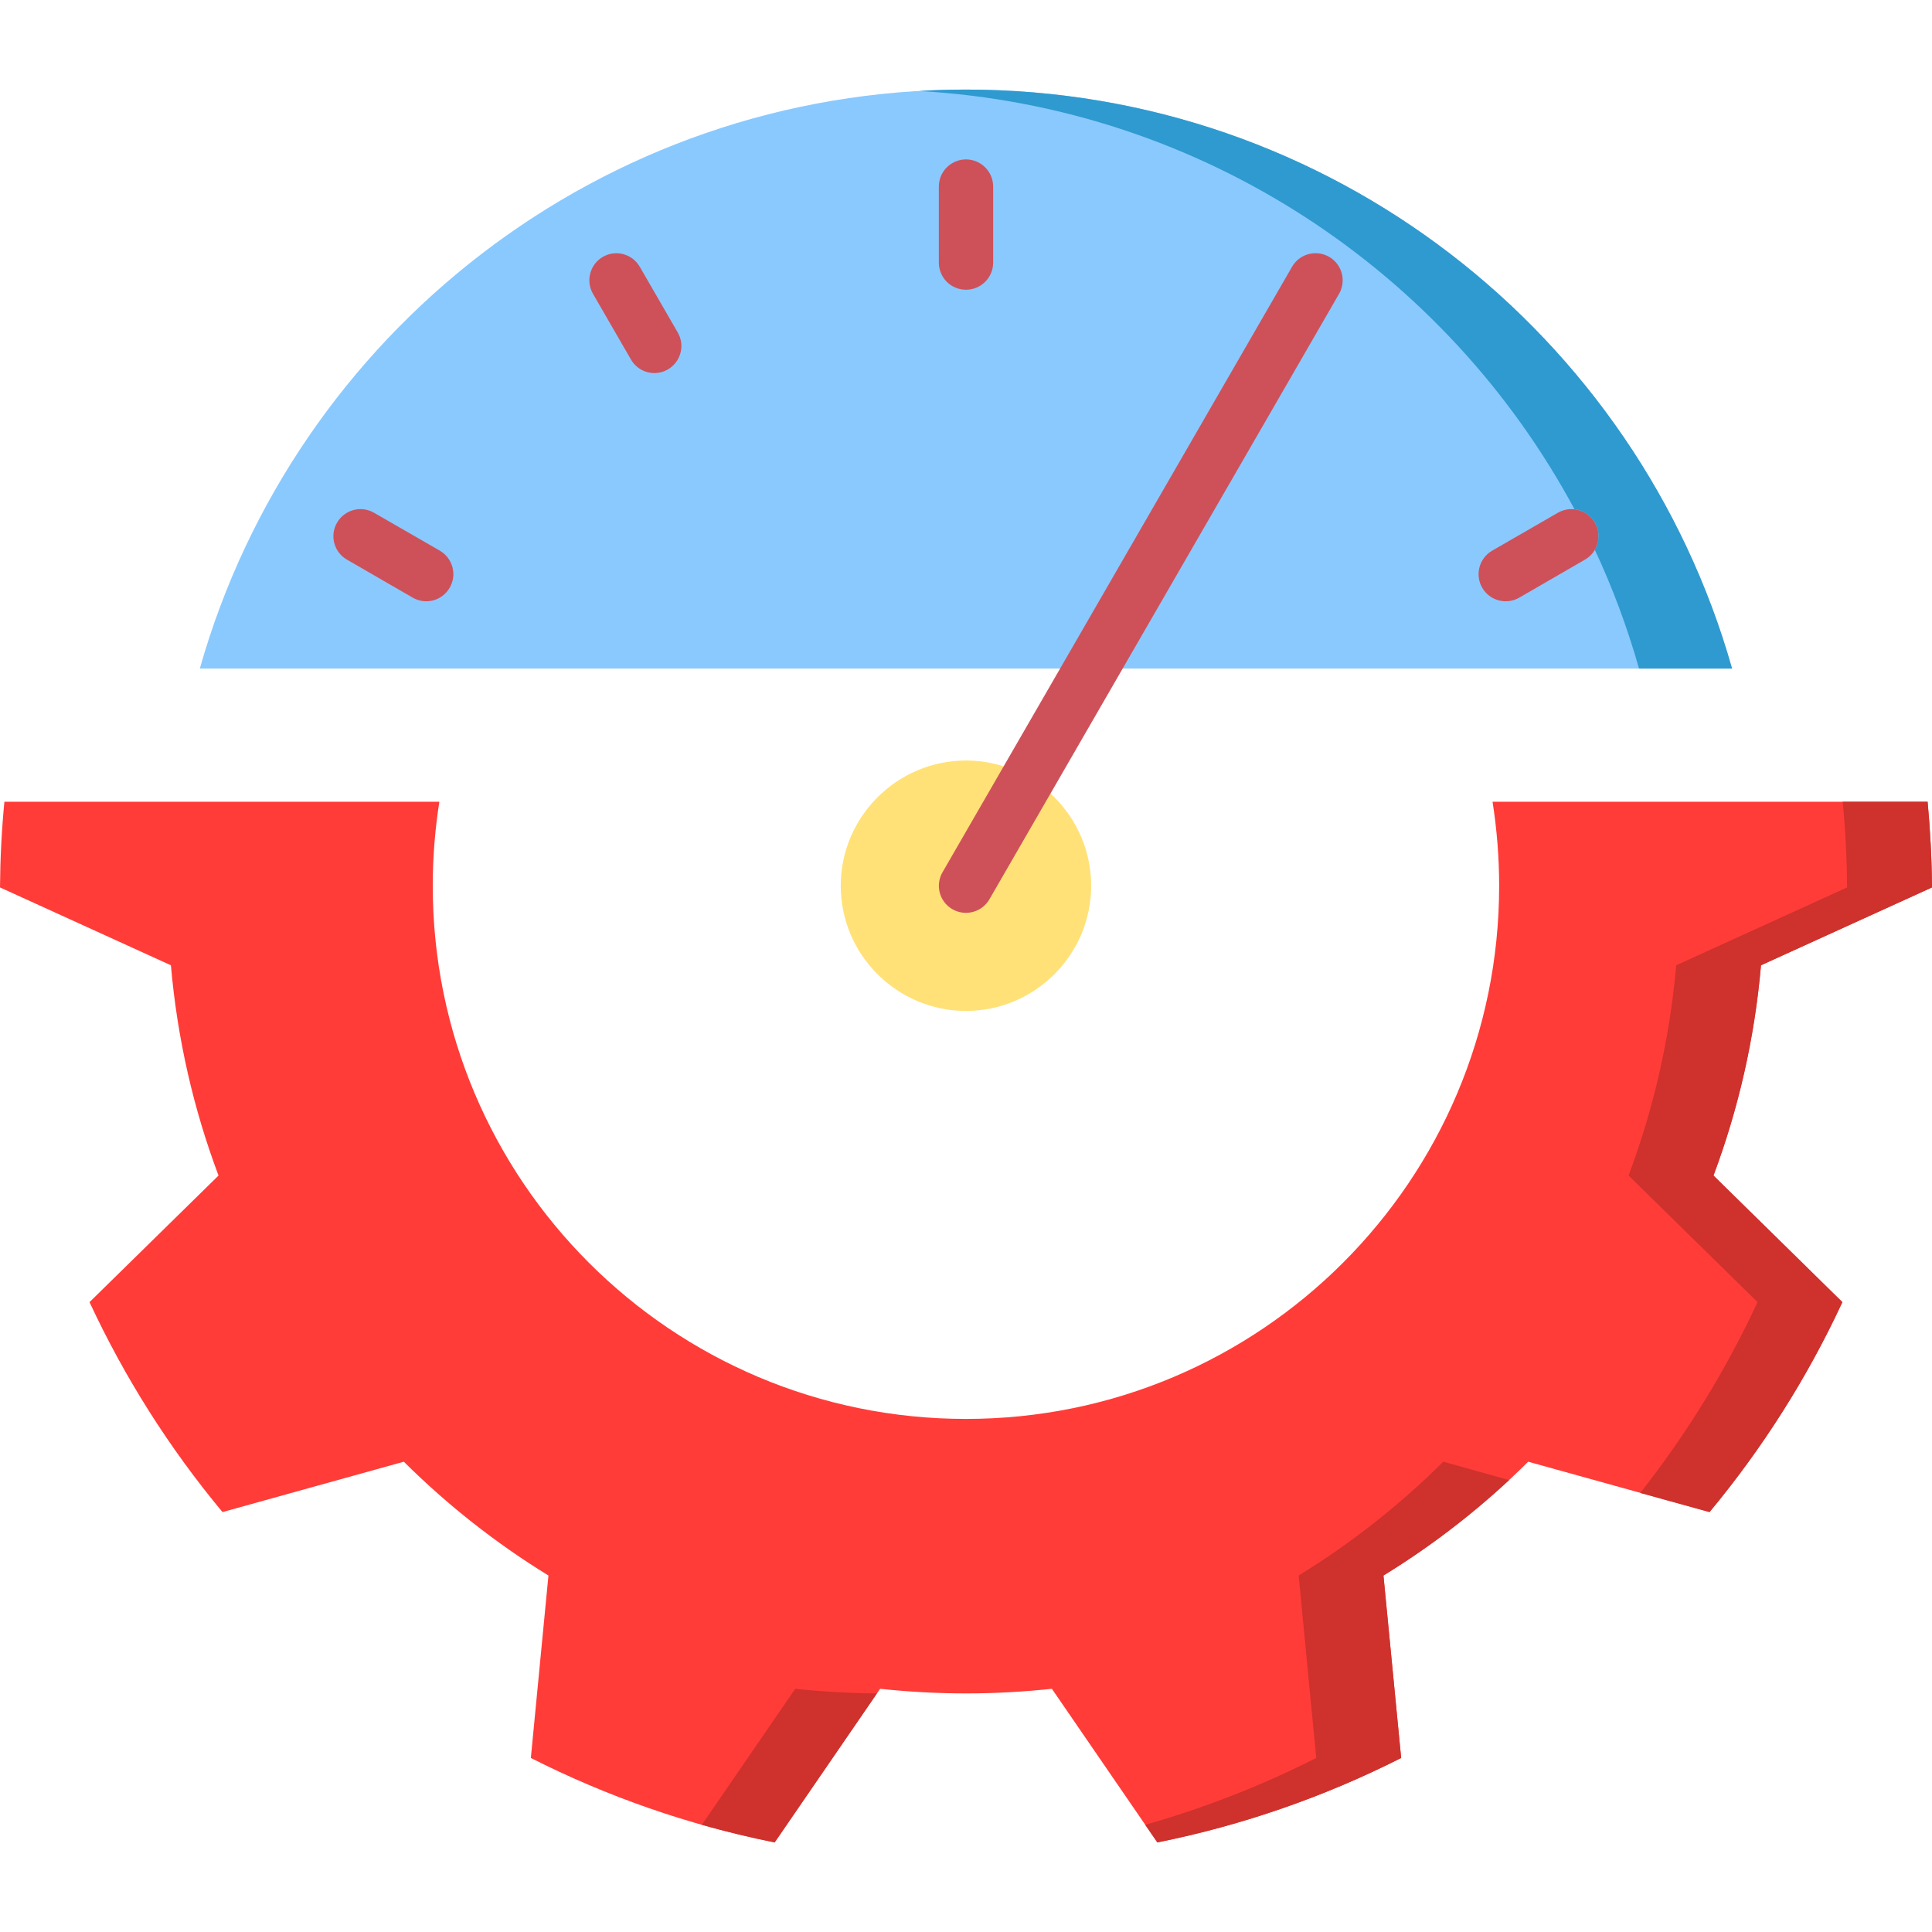
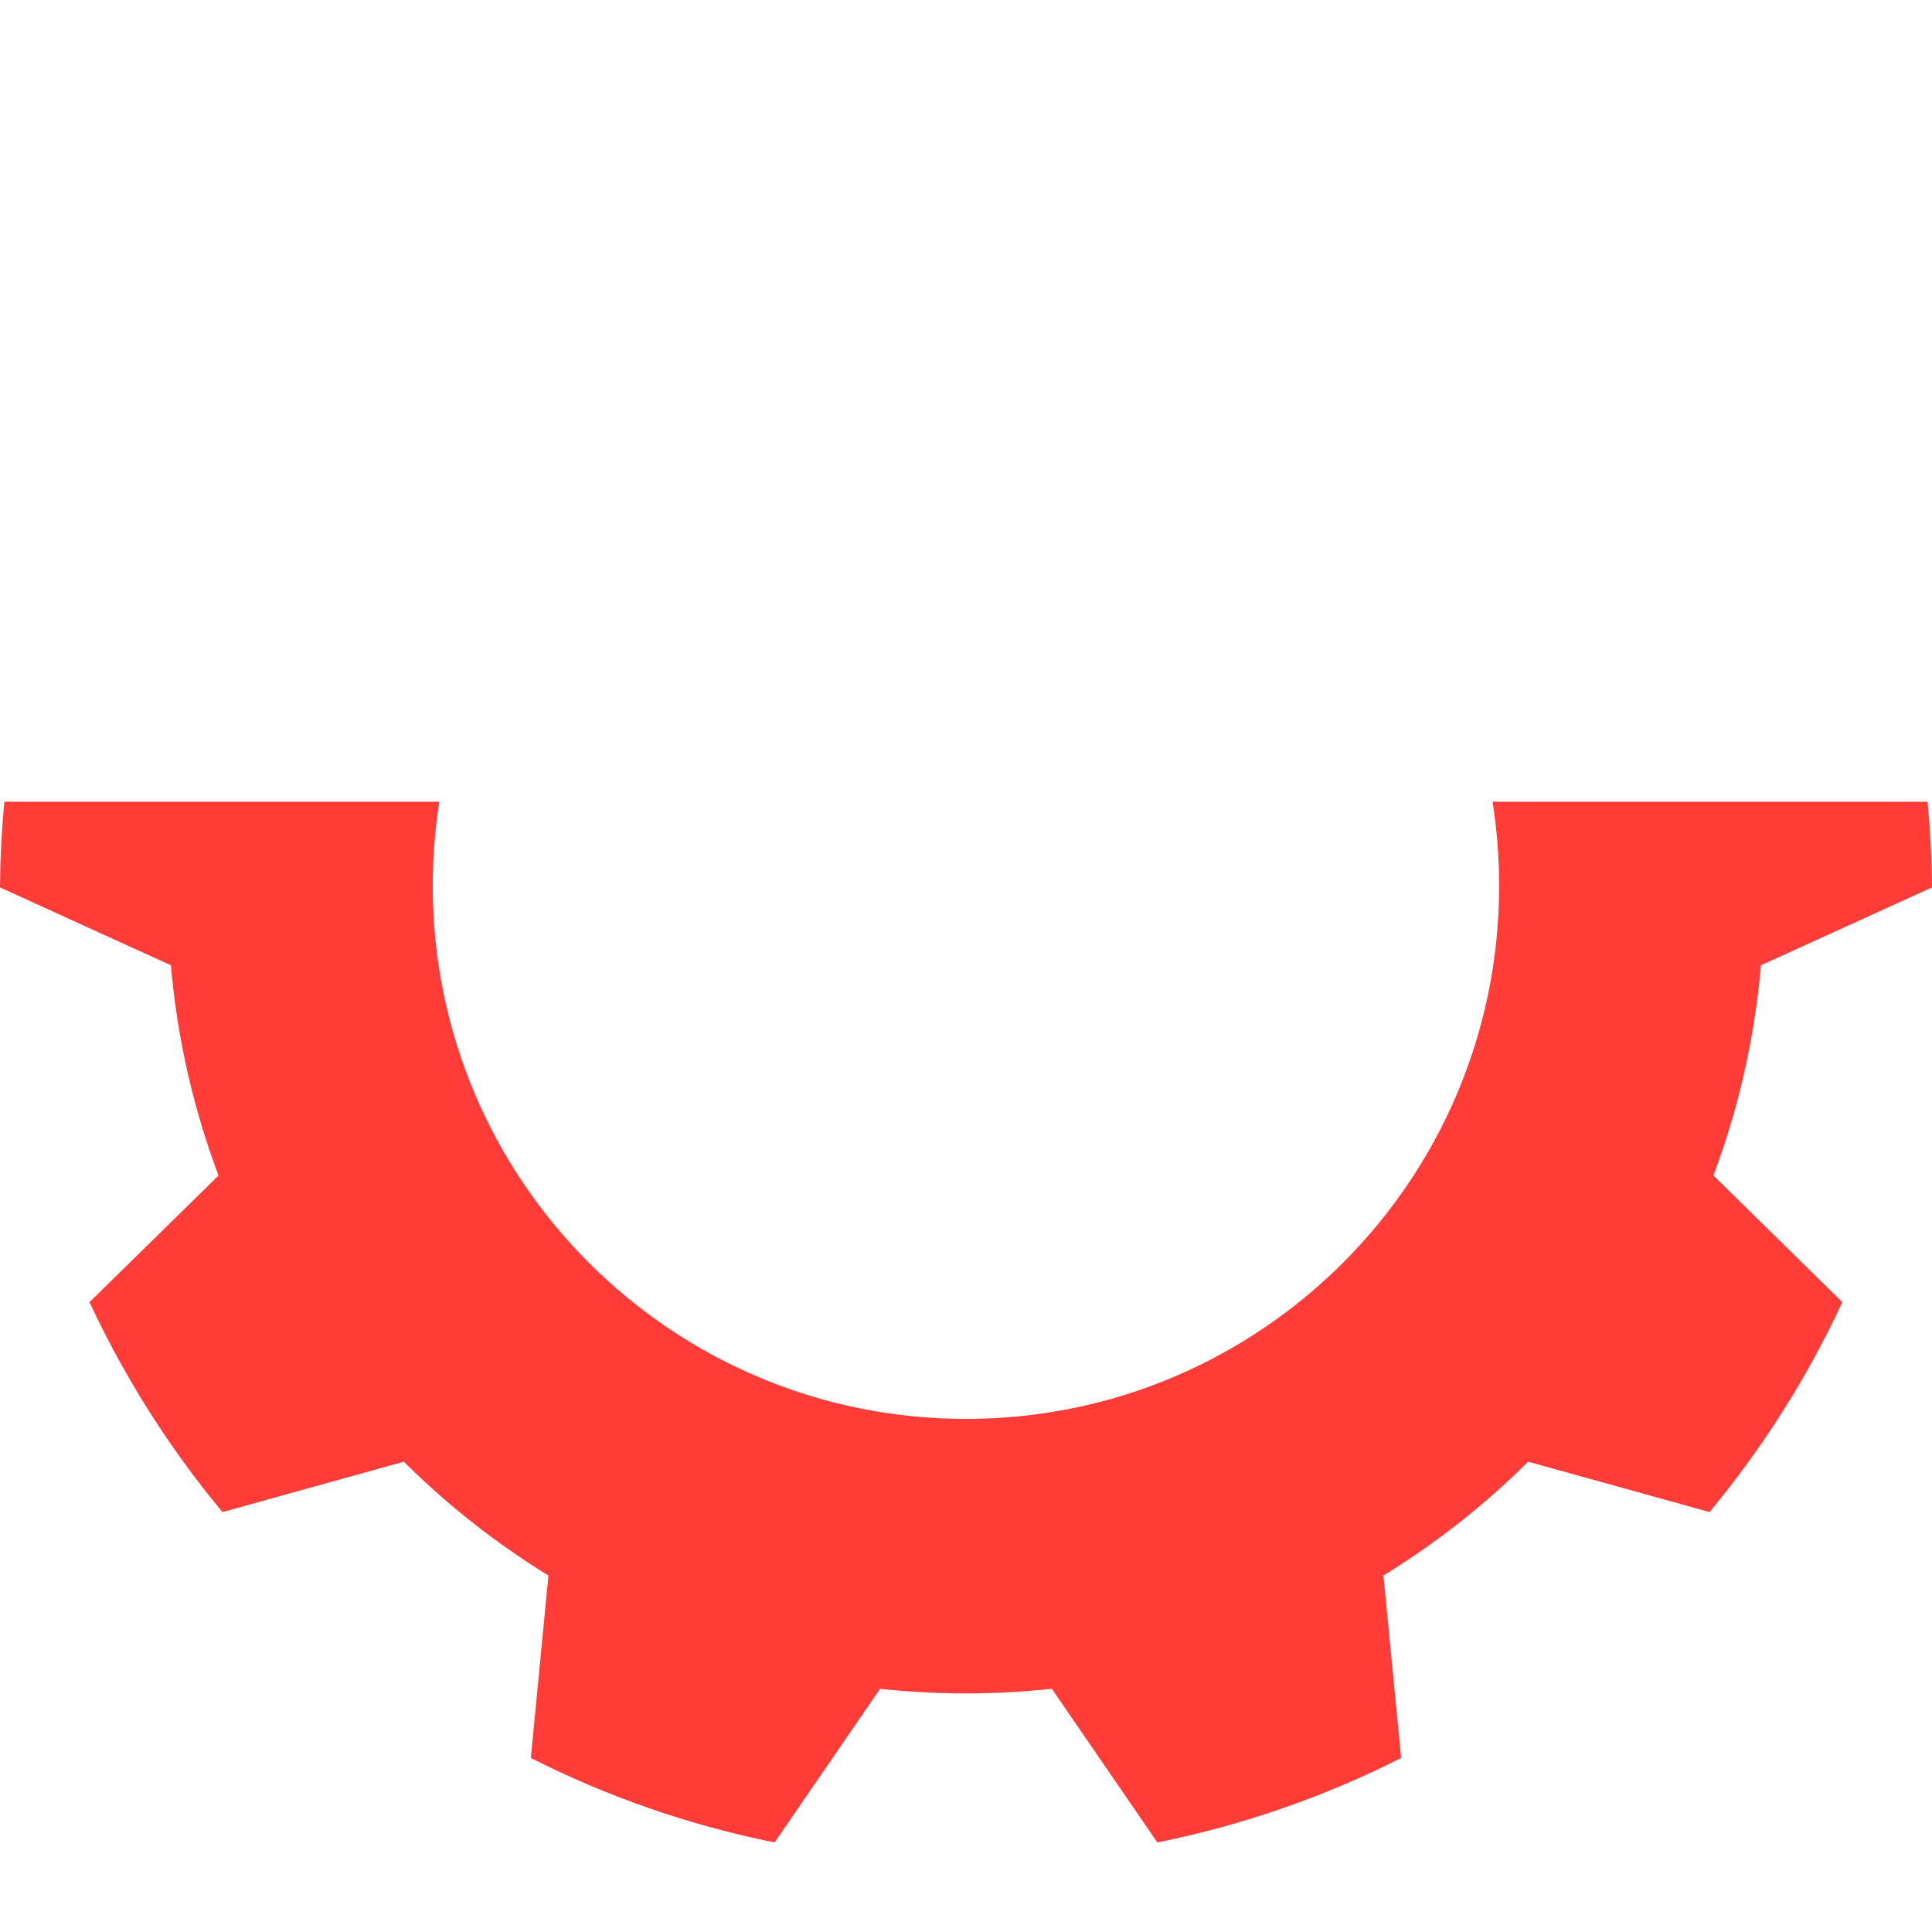
<svg xmlns="http://www.w3.org/2000/svg" id="Layer_1" viewBox="0 0 512 512">
  <g>
    <g clip-rule="evenodd" fill-rule="evenodd">
      <path d="m510.834 212.473c.699 7.49 1.107 15.038 1.166 22.703l-45.319 20.634c-1.69 19.439-6.004 38.12-12.59 55.723l34.157 33.545c-9.326 20.109-21.217 38.791-35.206 55.636l-48.058-13.348c-11.541 11.483-24.423 21.596-38.353 30.164l4.692 48.35c-20.168 10.201-41.851 17.807-64.612 22.383l-27.949-40.714c-7.49.787-15.067 1.224-22.761 1.224s-15.301-.437-22.761-1.224l-27.949 40.714c-22.791-4.576-44.474-12.182-64.612-22.383l4.663-48.35c-13.931-8.568-26.783-18.681-38.324-30.164l-48.058 13.348c-14.018-16.845-25.88-35.527-35.235-55.636l34.186-33.545c-6.616-17.603-10.929-36.284-12.619-55.723l-45.292-20.633c.058-7.665.437-15.213 1.166-22.703h115.264c-1.137 7.257-1.749 14.689-1.749 22.266 0 78.047 63.271 141.29 141.319 141.29 78.018 0 141.29-63.242 141.29-141.29 0-7.577-.612-15.009-1.749-22.266h115.293z" fill="#ff3c38" />
-       <path d="m256 23.738c96.554 0 177.982 64.903 203.016 153.442h-406.062c25.064-88.539 106.463-153.442 203.046-153.442z" fill="#8ac9fe" />
-       <path d="m256 267.905c18.273 0 33.166-14.893 33.166-33.166s-14.893-33.194-33.166-33.194-33.195 14.922-33.195 33.195 14.922 33.165 33.195 33.165z" fill="#ffe177" />
    </g>
-     <path d="m412.852 135.883c3.439-1.982 7.84-.816 9.821 2.623 1.982 3.41.816 7.811-2.623 9.792l-17.428 10.084c-3.439 1.982-7.84.816-9.821-2.623-1.982-3.439-.816-7.811 2.623-9.821zm-70.44-65.195c1.982-3.439 6.382-4.605 9.821-2.623s4.605 6.383 2.623 9.822l-92.648 160.437c-1.982 3.439-6.383 4.605-9.821 2.623-3.439-1.982-4.605-6.383-2.594-9.821zm-250.492 77.611c-3.41-1.982-4.605-6.382-2.594-9.792 1.982-3.439 6.383-4.605 9.792-2.623l17.457 10.055c3.41 2.011 4.605 6.382 2.594 9.821-1.982 3.439-6.353 4.605-9.792 2.623zm65.224-70.441c-1.982-3.439-.787-7.81 2.623-9.792 3.439-1.982 7.811-.787 9.792 2.652l10.055 17.399c1.982 3.439.787 7.811-2.623 9.792-3.439 1.982-7.84.787-9.792-2.652zm91.657-28.415c0-3.964 3.206-7.198 7.199-7.198 3.964 0 7.199 3.235 7.199 7.198v20.138c0 3.993-3.235 7.198-7.199 7.198-3.993 0-7.199-3.206-7.199-7.198z" fill="#ce515a" />
-     <path clip-rule="evenodd" d="m371.322 465.88-4.692-48.35c11.949-7.315 23.082-15.825 33.311-25.297l-17.457-4.867c-11.541 11.483-24.393 21.596-38.324 30.164l4.663 48.35c-14.368 7.286-29.552 13.231-45.319 17.719l3.206 4.663c22.762-4.575 44.445-12.182 64.612-22.382zm94.456-120.802c-8.423 18.098-18.885 35.06-31.096 50.565l18.361 5.071c13.989-16.845 25.88-35.527 35.206-55.636l-34.157-33.545c6.587-17.603 10.9-36.284 12.59-55.723l45.318-20.633c-.058-7.665-.466-15.213-1.166-22.703h-22.499c.729 7.49 1.107 15.038 1.166 22.703l-45.29 20.634c-1.69 19.439-6.033 38.12-12.619 55.723zm-260.488 143.184 27.104-39.49c-7.315-.058-14.543-.466-21.654-1.224l-24.743 36.051c6.324 1.778 12.764 3.352 19.293 4.663z" fill="#cf312d" fill-rule="evenodd" />
-     <path clip-rule="evenodd" d="m243.643 24.116c75.22 4.313 139.862 48.058 173.61 110.834 2.186.262 4.226 1.516 5.421 3.556 1.341 2.303 1.224 5.042-.029 7.199 4.721 10.084 8.627 20.605 11.716 31.475h24.656c-25.035-88.539-106.463-153.442-203.017-153.442-4.138 0-8.277.116-12.357.378z" fill="#2f9acf" fill-rule="evenodd" />
  </g>
</svg>